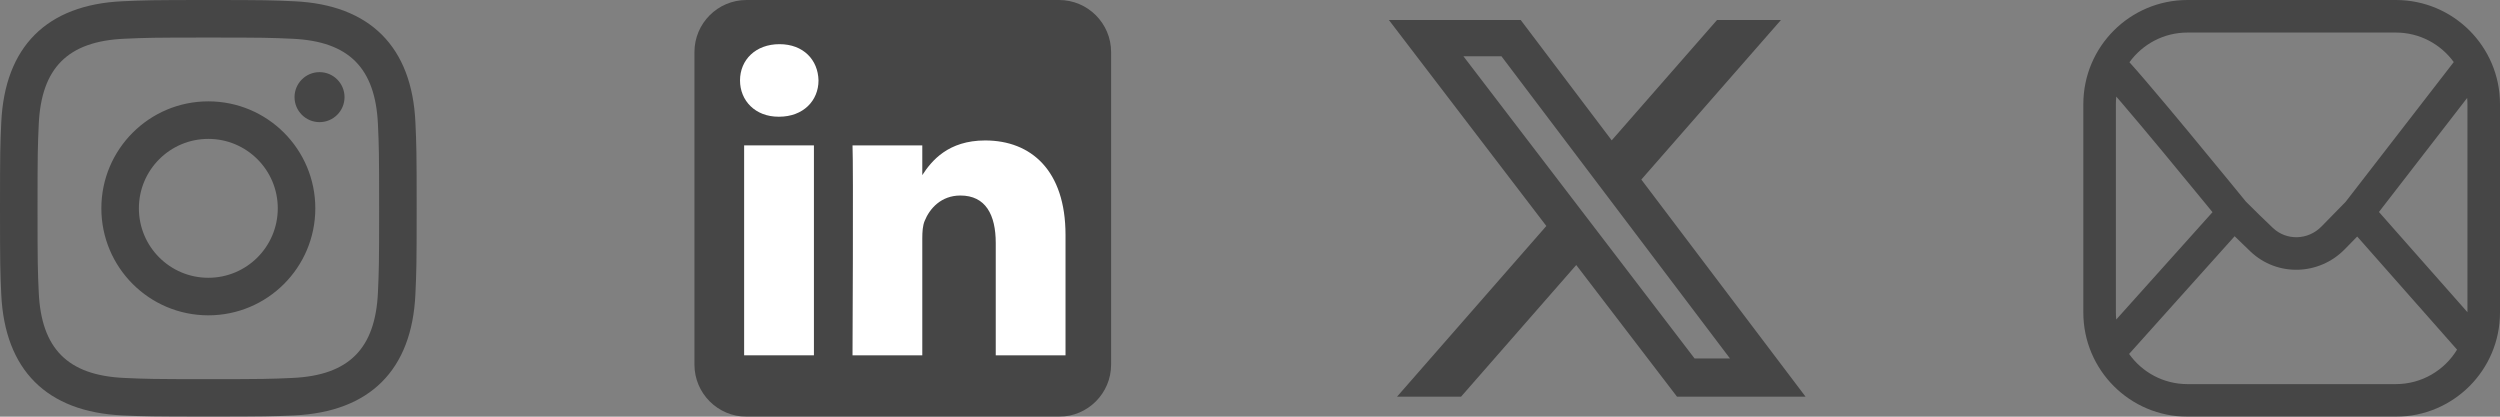
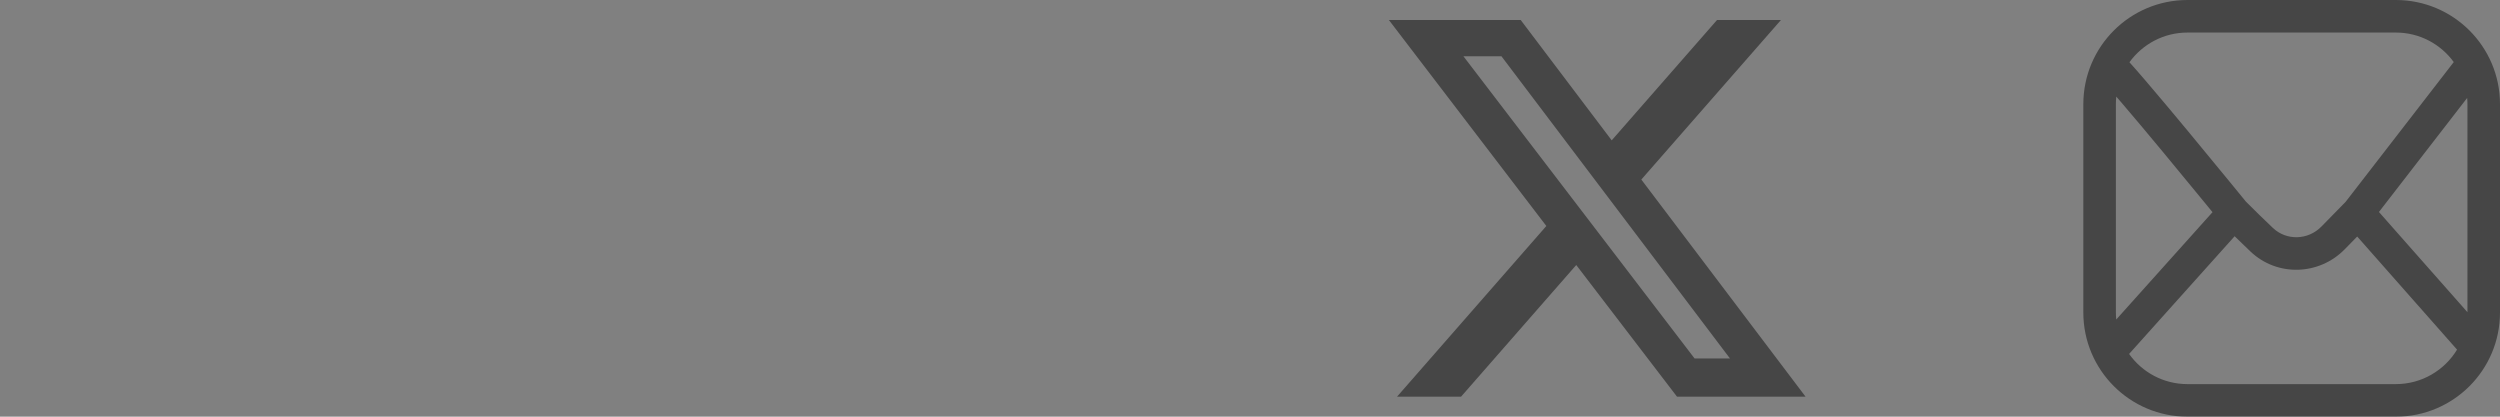
<svg xmlns="http://www.w3.org/2000/svg" fill="none" height="100%" overflow="visible" preserveAspectRatio="none" style="display: block;" viewBox="0 0 144 24" width="100%">
  <rect x="0" y="0" width="144" height="24" fill="#808080" stroke="none" />
  <g id="Social links">
    <g clip-path="url(#clip0_0_58)" id="Social link 1">
      <path d="M12 2.163C15.204 2.163 15.584 2.175 16.85 2.233C20.102 2.381 21.621 3.924 21.769 7.152C21.827 8.417 21.838 8.797 21.838 12.001C21.838 15.206 21.826 15.585 21.769 16.85C21.62 20.075 20.105 21.621 16.85 21.769C15.584 21.827 15.206 21.839 12 21.839C8.796 21.839 8.416 21.827 7.151 21.769C3.891 21.62 2.38 20.07 2.232 16.849C2.174 15.584 2.162 15.205 2.162 12C2.162 8.796 2.175 8.417 2.232 7.151C2.381 3.924 3.896 2.38 7.151 2.232C8.417 2.175 8.796 2.163 12 2.163ZM12 0C8.741 0 8.333 0.014 7.053 0.072C2.695 0.272 0.273 2.69 0.073 7.052C0.014 8.333 0 8.741 0 12C0 15.259 0.014 15.668 0.072 16.948C0.272 21.306 2.69 23.728 7.052 23.928C8.333 23.986 8.741 24 12 24C15.259 24 15.668 23.986 16.948 23.928C21.302 23.728 23.73 21.31 23.927 16.948C23.986 15.668 24 15.259 24 12C24 8.741 23.986 8.333 23.928 7.053C23.732 2.699 21.311 0.273 16.949 0.073C15.668 0.014 15.259 0 12 0ZM12 5.838C8.597 5.838 5.838 8.597 5.838 12C5.838 15.403 8.597 18.163 12 18.163C15.403 18.163 18.162 15.404 18.162 12C18.162 8.597 15.403 5.838 12 5.838ZM12 16C9.791 16 8 14.21 8 12C8 9.791 9.791 8 12 8C14.209 8 16 9.791 16 12C16 14.21 14.209 16 12 16ZM18.406 4.155C17.61 4.155 16.965 4.8 16.965 5.595C16.965 6.39 17.61 7.035 18.406 7.035C19.201 7.035 19.845 6.39 19.845 5.595C19.845 4.8 19.201 4.155 18.406 4.155Z" fill="black" fill-opacity="0.45" id="Vector" />
    </g>
    <g clip-path="url(#clip1_0_58)" id="Social link 2">
      <g id="Vector_2">
-         <path clip-rule="evenodd" d="M64 3C64 1.344 62.656 0 61 0H43C41.344 0 40 1.344 40 3V21C40 22.656 41.344 24 43 24H61C62.656 24 64 22.656 64 21V3Z" fill="black" fill-opacity="0.45" fill-rule="evenodd" />
        <path d="M46.882 8.374H42.862V20.466H46.882V8.374Z" fill="white" />
-         <path d="M44.899 2.544C43.524 2.544 42.625 3.448 42.625 4.633C42.625 5.794 43.496 6.723 44.846 6.723H44.872C46.273 6.723 47.146 5.794 47.146 4.633C47.12 3.448 46.274 2.544 44.899 2.544Z" fill="white" />
-         <path d="M56.747 8.09C54.614 8.09 53.659 9.263 53.124 10.086V8.374H49.105C49.159 9.508 49.105 20.466 49.105 20.466H53.124V13.713C53.124 13.352 53.15 12.99 53.257 12.732C53.547 12.01 54.209 11.262 55.319 11.262C56.773 11.262 57.355 12.372 57.355 13.996V20.466H61.374V13.532C61.374 9.818 59.391 8.09 56.747 8.09Z" fill="white" />
      </g>
    </g>
    <g id="Social link 3">
      <path d="M98.9 1.153H102.582L94.54 10.342L104 22.848H96.595L90.791 15.265L84.157 22.848H80.469L89.069 13.017L80 1.153H87.593L92.834 8.084L98.9 1.153ZM97.607 20.647H99.646L86.482 3.239H84.292L97.607 20.647Z" fill="black" fill-opacity="0.45" id="Vector_3" />
    </g>
    <g id="Social link 4">
      <path d="M138 0C141.314 0 144 2.686 144 6V18C144 21.314 141.314 24 138 24H126C122.686 24 120 21.314 120 18V6C120 2.686 122.686 0 126 0H138ZM122.636 20.387C123.383 21.439 124.611 22.125 126 22.125H138C139.495 22.125 140.803 21.329 141.526 20.139L135.775 13.624L135.049 14.365C133.58 15.861 131.173 15.954 129.628 14.488C129.333 14.209 129.026 13.911 128.715 13.607L122.636 20.387ZM121.897 5.563C121.882 5.707 121.875 5.853 121.875 6V18C121.875 18.136 121.882 18.271 121.895 18.404L127.44 12.221C127.29 12.036 127.109 11.817 126.907 11.57C126.279 10.804 125.437 9.78 124.577 8.743C123.717 7.706 122.841 6.661 122.147 5.852C122.061 5.751 121.977 5.656 121.897 5.563ZM137.027 12.21L142.125 17.983V6C142.125 5.879 142.119 5.76 142.108 5.642L137.027 12.21ZM126 1.875C124.623 1.875 123.405 2.55 122.655 3.586C122.658 3.589 122.662 3.592 122.665 3.596C122.908 3.864 123.219 4.22 123.57 4.63C124.274 5.451 125.158 6.506 126.021 7.546C126.884 8.586 127.728 9.614 128.357 10.382C128.672 10.766 128.933 11.085 129.115 11.308C129.206 11.419 129.277 11.507 129.326 11.566C129.342 11.586 129.356 11.603 129.367 11.616C129.882 12.133 130.419 12.654 130.919 13.129C131.698 13.868 132.936 13.841 133.711 13.052L135.107 11.627L141.336 3.575C140.586 2.545 139.372 1.875 138 1.875H126Z" fill="black" fill-opacity="0.45" id="Vector_4" />
    </g>
  </g>
  <defs>
    <clipPath id="clip0_0_58">
-       <rect fill="white" height="24" width="24" />
-     </clipPath>
+       </clipPath>
    <clipPath id="clip1_0_58">
-       <rect fill="white" height="24" transform="translate(40)" width="24" />
-     </clipPath>
+       </clipPath>
  </defs>
</svg>